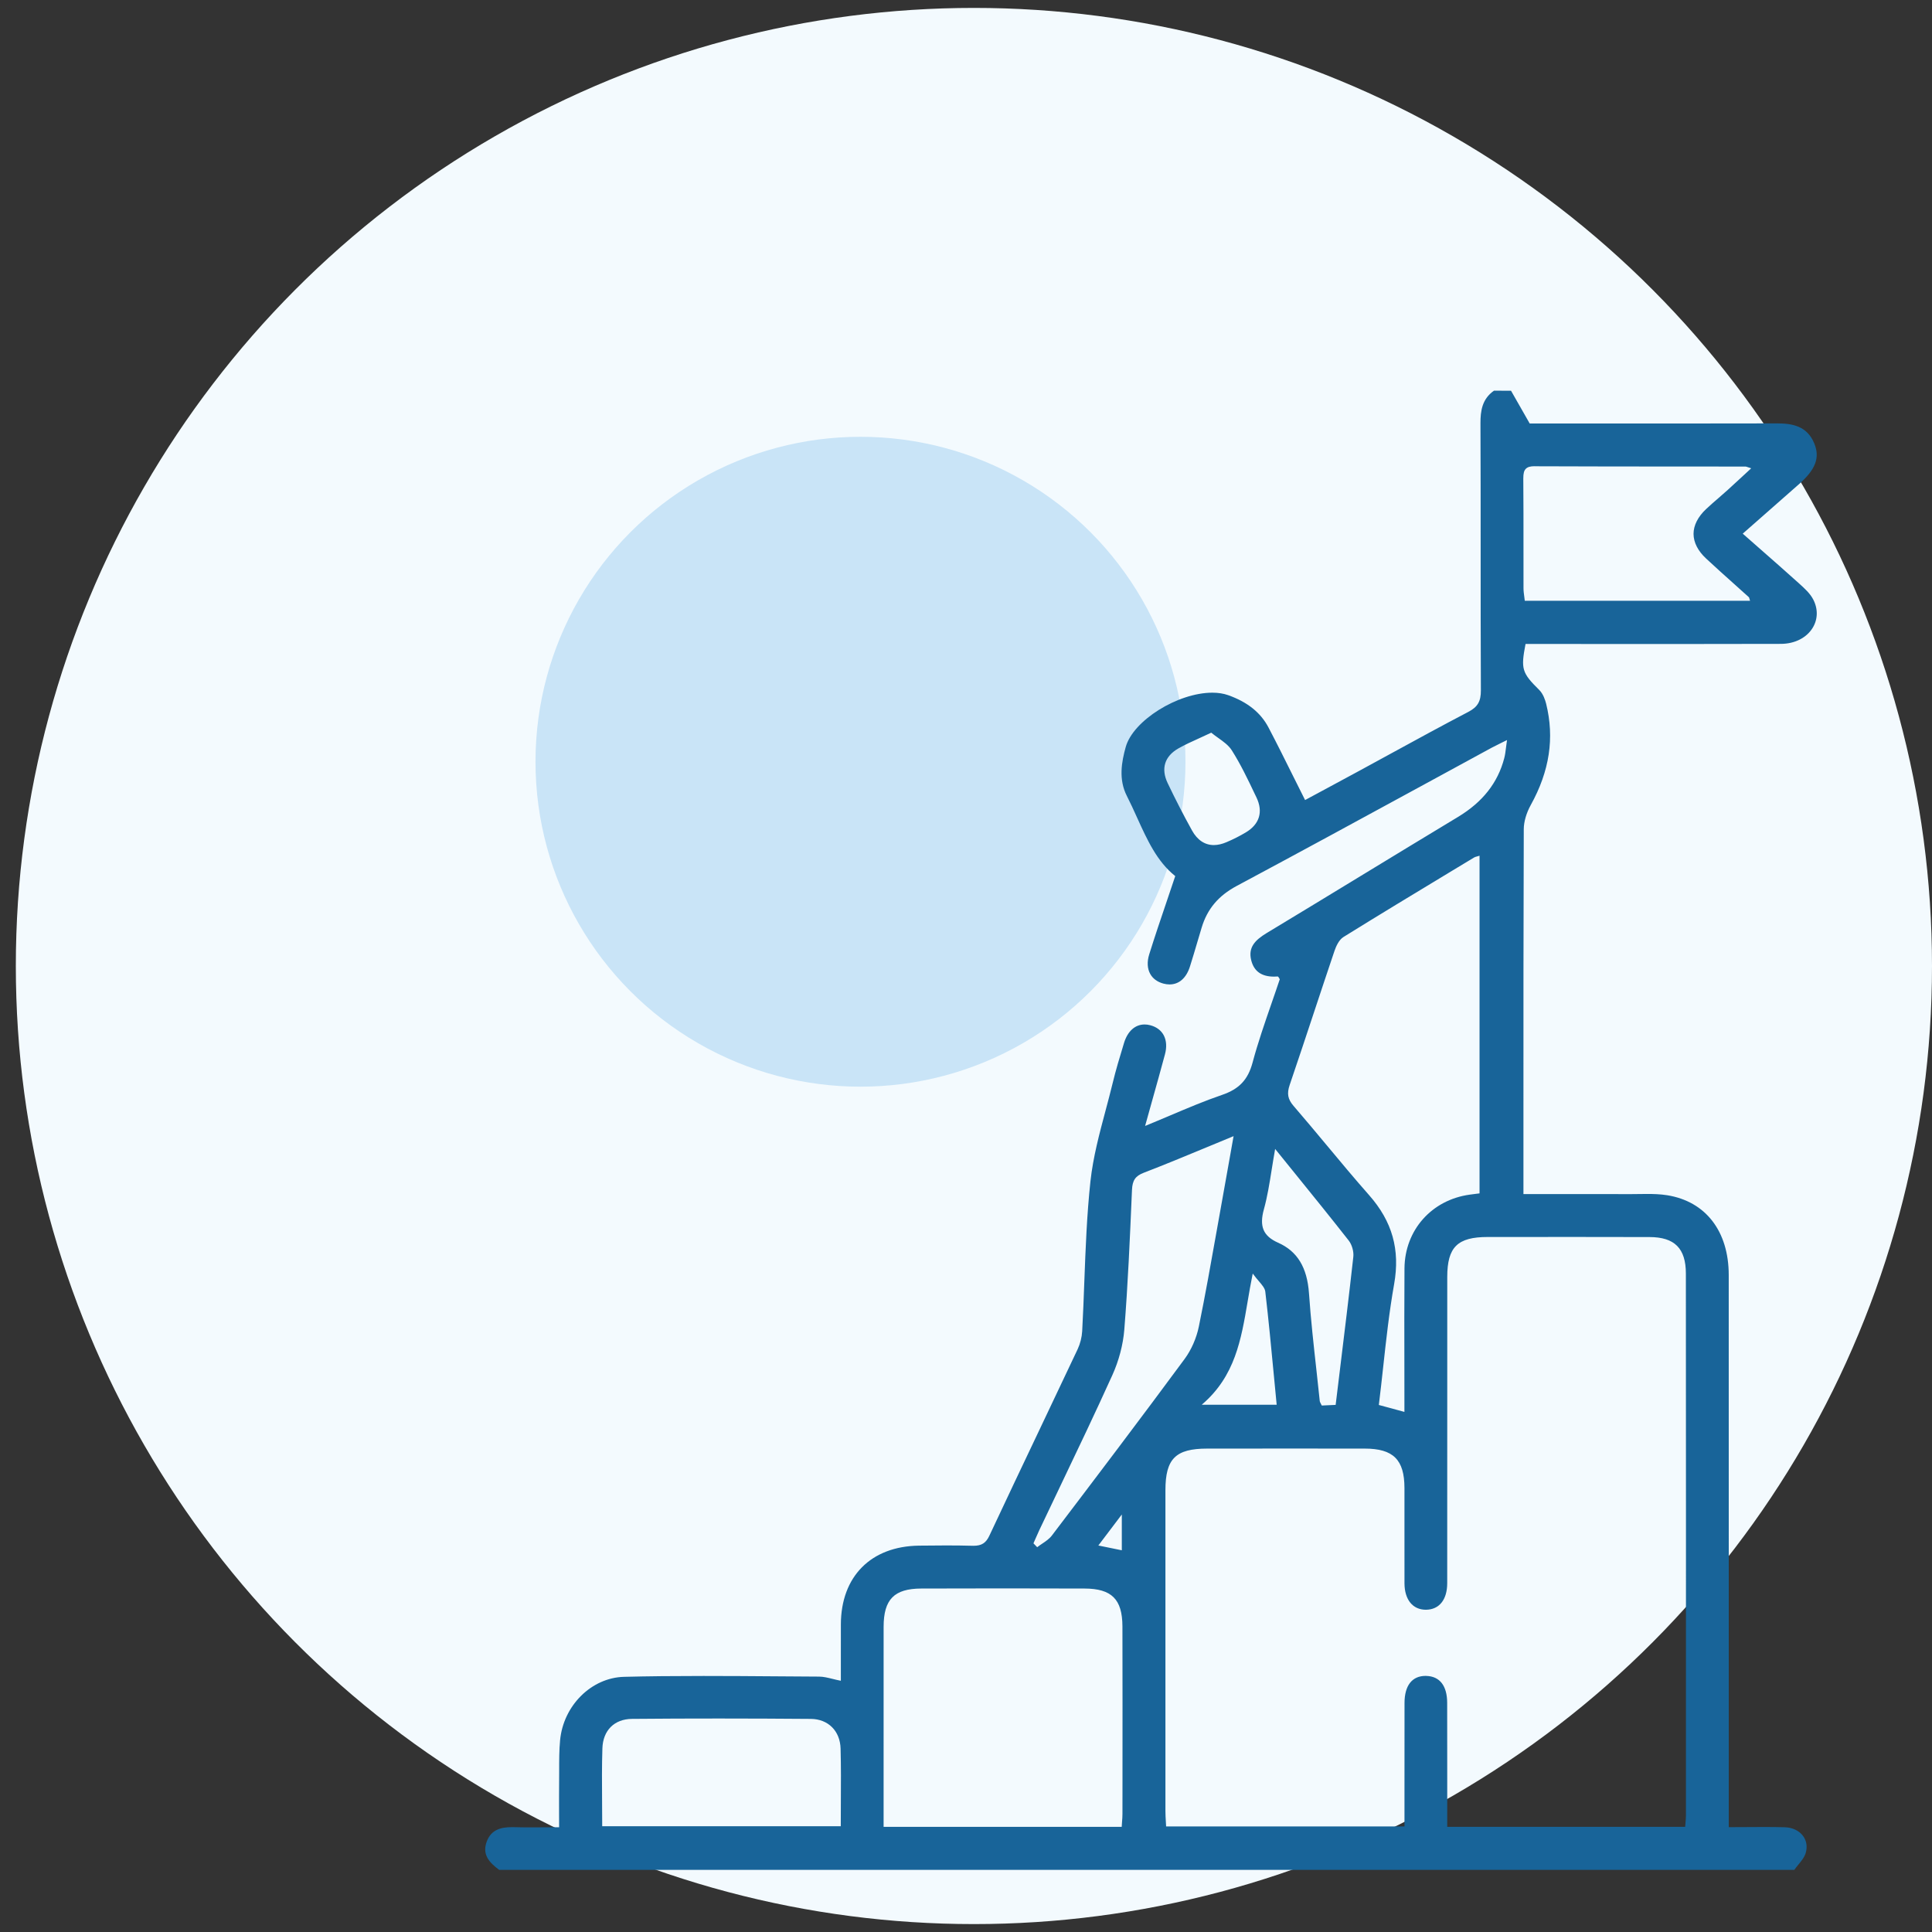
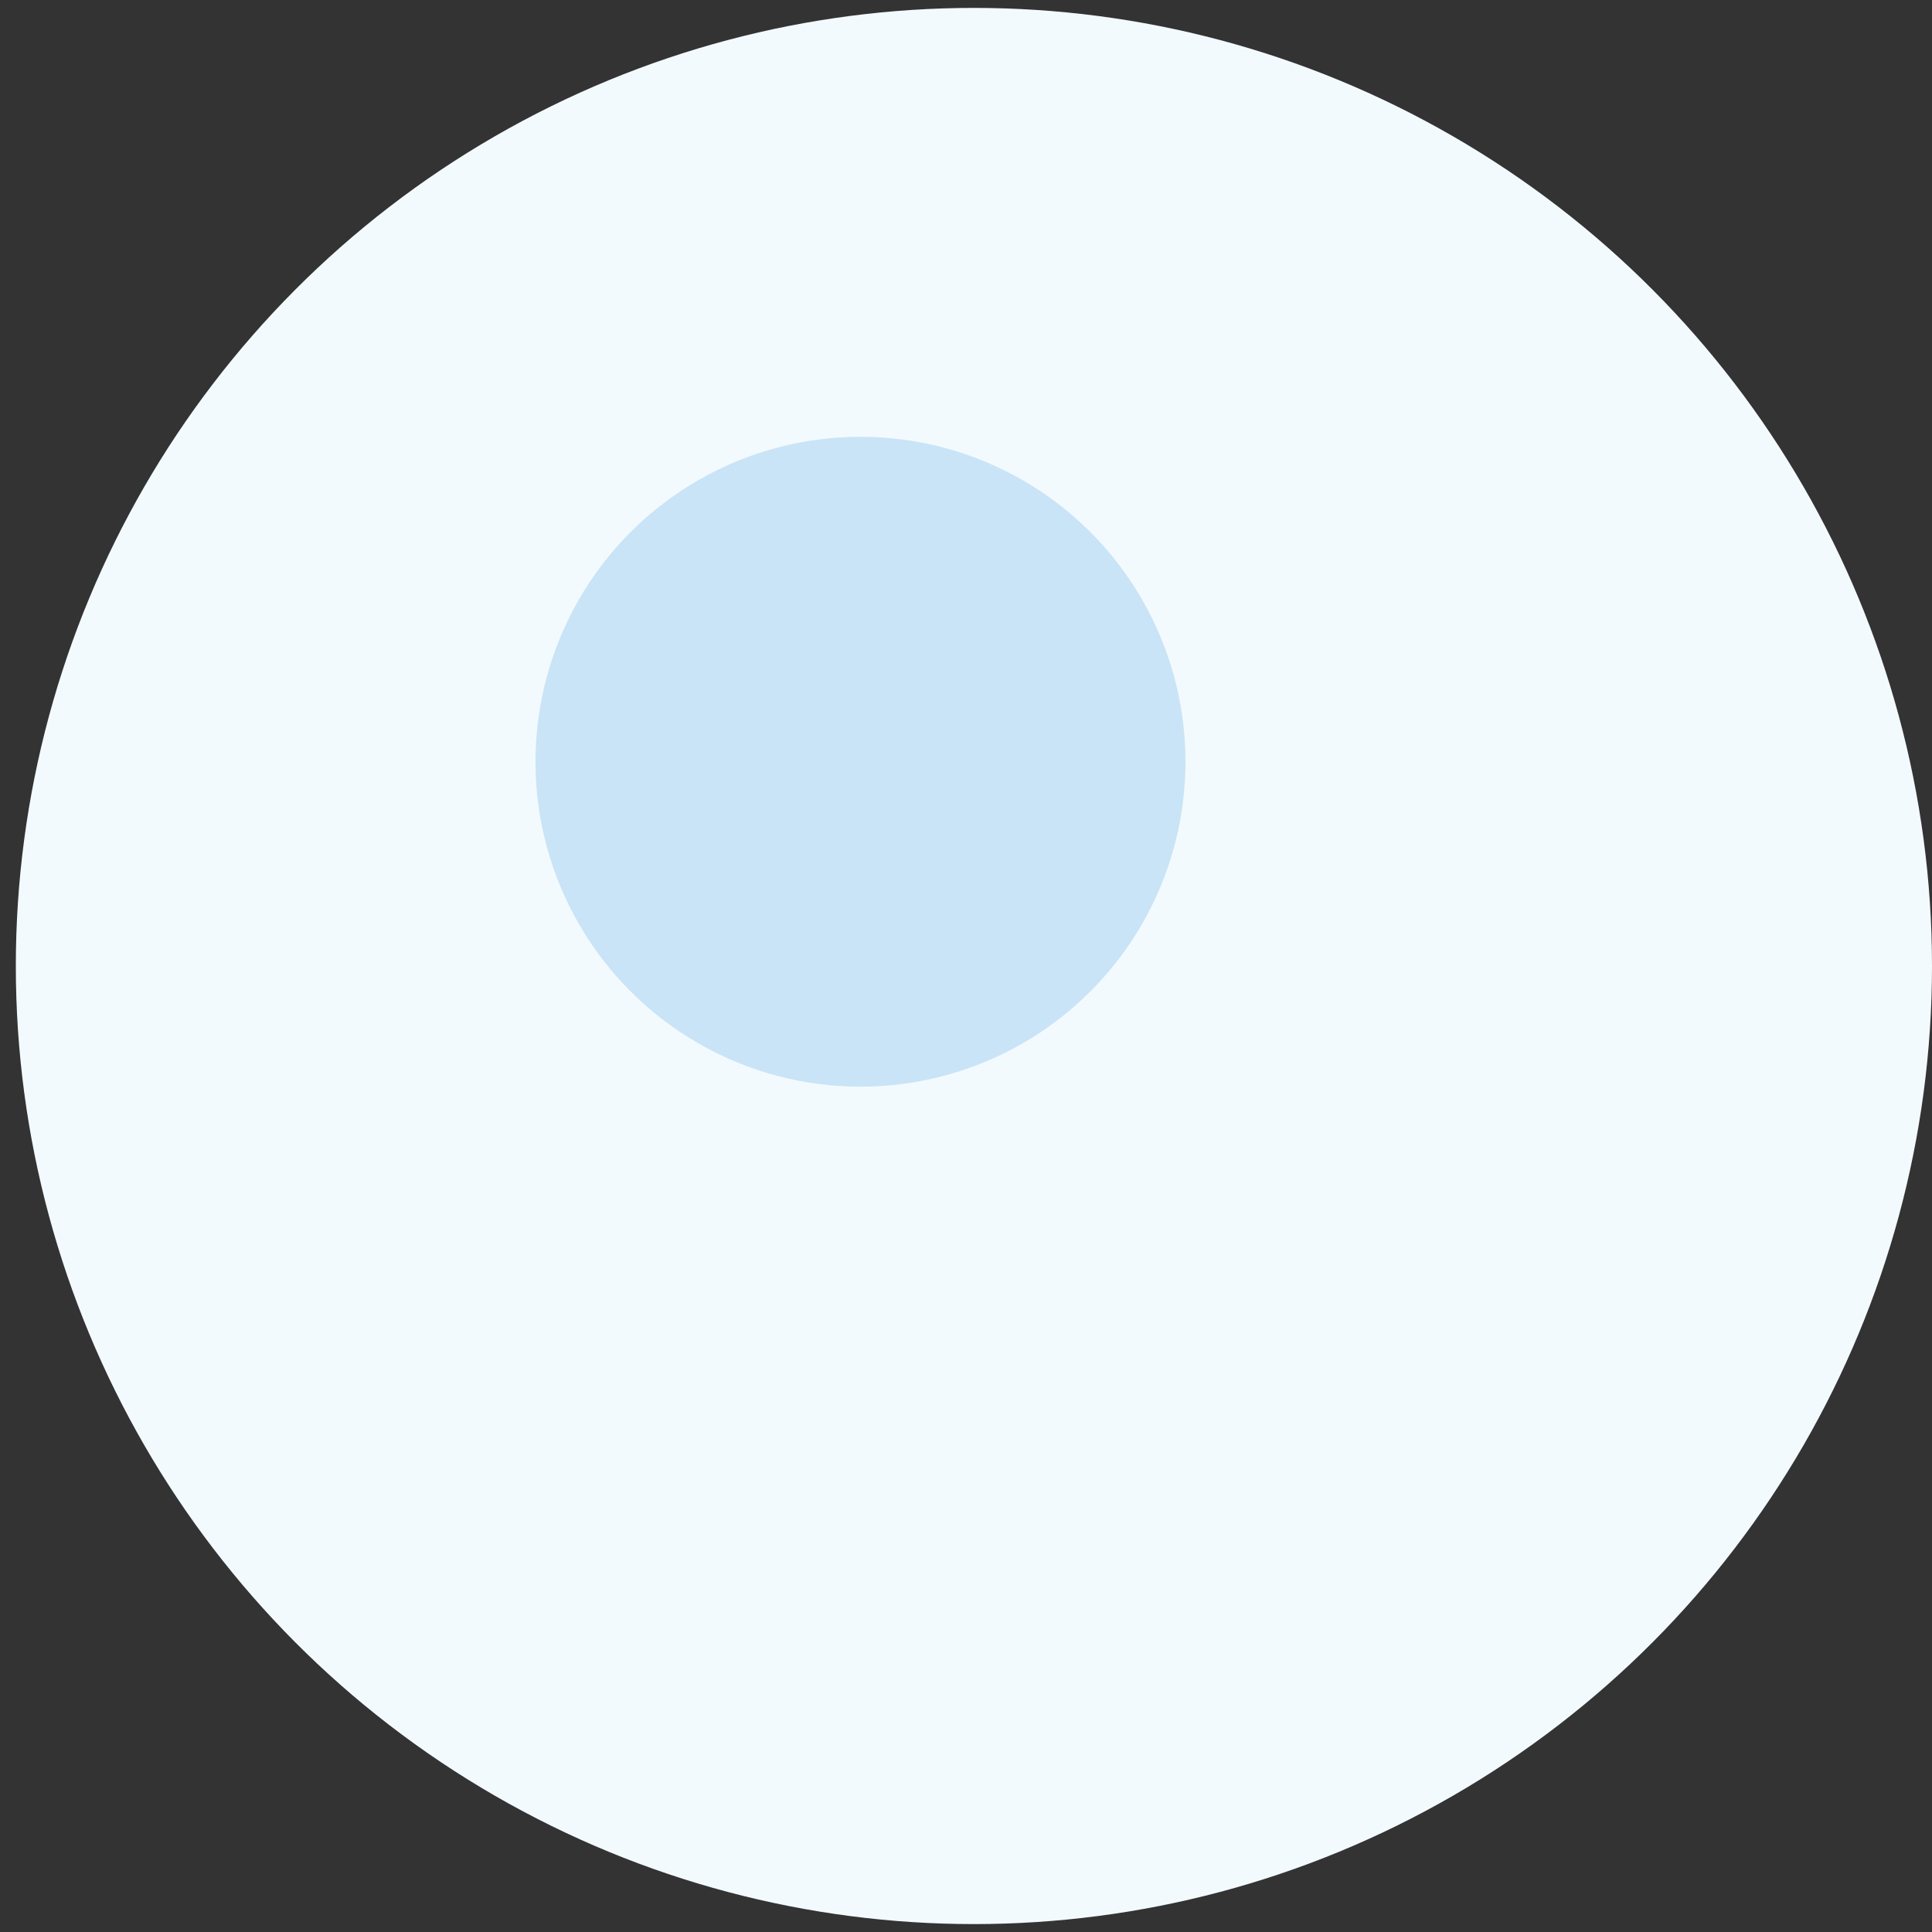
<svg xmlns="http://www.w3.org/2000/svg" width="94" height="94" viewBox="0 0 94 94" fill="none">
  <rect x="0" y="0" width="94" height="94" fill="#333333" stroke="none" />
  <circle cx="47.385" cy="47" r="46.615" fill="#F3FAFE" />
  <ellipse cx="41.866" cy="37.062" rx="15.812" ry="15.81" fill="#C9E4F7" />
-   <path d="M24.3 90.987C23.772 90.6 23.458 90.215 23.68 89.605C23.907 88.983 24.433 88.899 24.916 88.899C24.959 88.899 25.002 88.899 25.046 88.9C25.283 88.907 25.539 88.91 25.854 88.91C26.058 88.91 26.266 88.909 26.48 88.907C26.708 88.906 26.943 88.904 27.189 88.904H27.203C27.203 88.904 27.203 88.418 27.201 88.185C27.2 87.66 27.199 87.147 27.204 86.633C27.206 86.472 27.206 86.309 27.206 86.147C27.206 85.66 27.204 85.158 27.251 84.669C27.411 82.98 28.778 81.624 30.363 81.585C31.524 81.555 32.753 81.543 34.228 81.543C35.401 81.543 36.595 81.551 37.748 81.56C38.449 81.565 39.15 81.57 39.851 81.574C40.063 81.575 40.271 81.627 40.513 81.686C40.633 81.716 40.759 81.747 40.894 81.773L40.911 81.776V80.896C40.911 80.272 40.91 79.653 40.912 79.033C40.919 76.7 42.375 75.233 44.711 75.202C45.156 75.196 45.604 75.192 46.049 75.192C46.511 75.192 46.923 75.198 47.311 75.208L47.363 75.209C47.759 75.209 47.969 75.077 48.136 74.72C48.945 72.993 49.777 71.241 50.583 69.546C51.2 68.247 51.818 66.947 52.431 65.647C52.557 65.377 52.636 65.064 52.653 64.768C52.697 63.963 52.728 63.145 52.757 62.353C52.818 60.749 52.88 59.091 53.055 57.472C53.181 56.316 53.489 55.16 53.788 54.042C53.905 53.603 54.026 53.149 54.135 52.701C54.29 52.059 54.478 51.435 54.689 50.743C54.864 50.172 55.228 49.845 55.689 49.845C55.781 49.845 55.875 49.857 55.969 49.883C56.274 49.964 56.504 50.139 56.629 50.387C56.755 50.638 56.773 50.954 56.679 51.303C56.474 52.068 56.259 52.834 56.031 53.646C55.931 54.004 55.827 54.371 55.722 54.754L55.715 54.782L55.741 54.771C56.145 54.606 56.534 54.44 56.917 54.279C57.79 53.909 58.614 53.56 59.462 53.27C60.291 52.987 60.719 52.532 60.943 51.699C61.202 50.732 61.536 49.769 61.858 48.838C61.996 48.44 62.134 48.043 62.266 47.645C62.251 47.614 62.238 47.596 62.228 47.578C62.204 47.538 62.186 47.51 62.164 47.51C62.103 47.514 62.045 47.517 61.989 47.517C61.375 47.517 61.012 47.257 60.877 46.721C60.719 46.094 61.064 45.738 61.632 45.395C63.161 44.473 64.712 43.529 66.212 42.615C67.76 41.673 69.361 40.698 70.94 39.746C72.137 39.023 72.872 38.09 73.187 36.893C73.229 36.734 73.251 36.565 73.274 36.371C73.287 36.269 73.301 36.157 73.319 36.032L73.324 36.006L73.3 36.018C73.19 36.073 73.093 36.121 73.006 36.163C72.841 36.243 72.712 36.308 72.582 36.377C71.435 37 70.29 37.624 69.143 38.249C66.208 39.847 63.172 41.5 60.174 43.103C59.281 43.58 58.737 44.227 58.464 45.138C58.398 45.359 58.333 45.579 58.267 45.799C58.149 46.2 58.026 46.614 57.898 47.019C57.72 47.586 57.367 47.897 56.903 47.897C56.807 47.897 56.707 47.883 56.605 47.856C56.311 47.777 56.087 47.613 55.961 47.381C55.819 47.122 55.803 46.794 55.914 46.434C56.186 45.564 56.475 44.712 56.782 43.807C56.913 43.424 57.045 43.034 57.177 42.635L57.18 42.625L57.173 42.619C56.294 41.915 55.821 40.876 55.322 39.776C55.165 39.428 55.002 39.07 54.826 38.725C54.415 37.921 54.569 37.069 54.772 36.342C55.132 35.059 57.298 33.702 58.987 33.702C59.271 33.702 59.53 33.743 59.753 33.822C60.696 34.156 61.34 34.672 61.721 35.401C62.136 36.193 62.529 36.982 62.944 37.818C63.123 38.178 63.304 38.542 63.491 38.912L63.498 38.925L64.266 38.512C64.872 38.185 65.499 37.848 66.126 37.508C66.644 37.226 67.16 36.945 67.677 36.662C68.907 35.99 70.176 35.297 71.439 34.637C71.894 34.4 72.054 34.126 72.051 33.59C72.04 31.276 72.04 28.924 72.04 26.65C72.04 24.661 72.04 22.607 72.031 20.585C72.03 20.004 72.107 19.412 72.689 19.008L73.518 19.011L74.426 20.604L81.045 20.606C82.844 20.606 84.642 20.604 86.441 20.6H86.458C87.192 20.6 87.919 20.718 88.271 21.572C88.558 22.265 88.341 22.84 87.527 23.558C86.909 24.1 86.292 24.643 85.662 25.199L84.792 25.964L84.803 25.975C85.066 26.207 85.325 26.435 85.582 26.66C86.254 27.25 86.888 27.807 87.527 28.382L87.545 28.399C87.801 28.63 88.065 28.869 88.217 29.159C88.458 29.617 88.452 30.119 88.2 30.537C87.904 31.03 87.323 31.326 86.649 31.327C84.931 31.333 83.211 31.334 81.491 31.334C80.435 31.334 74.225 31.331 74.225 31.331L74.222 31.343C73.99 32.55 74.046 32.737 74.892 33.571C75.086 33.763 75.184 34.072 75.226 34.238C75.638 35.902 75.394 37.515 74.478 39.168C74.263 39.556 74.139 39.985 74.138 40.345C74.121 44.904 74.121 49.539 74.122 54.021V58.098L77.121 58.096C77.85 58.096 78.572 58.096 79.293 58.099H79.34C79.475 58.099 79.61 58.098 79.745 58.095C79.88 58.094 80.015 58.091 80.15 58.091C80.418 58.091 80.771 58.098 81.116 58.153C82.989 58.454 84.108 59.904 84.11 62.032C84.112 68.33 84.112 74.628 84.112 80.925V88.899H84.126C84.433 88.899 84.728 88.897 85.015 88.895C85.287 88.893 85.551 88.891 85.811 88.891C86.213 88.891 86.541 88.895 86.845 88.904C87.219 88.916 87.541 89.072 87.729 89.331C87.898 89.561 87.943 89.852 87.857 90.149C87.797 90.359 87.644 90.546 87.494 90.727C87.428 90.809 87.359 90.892 87.3 90.977H24.3V90.987ZM48.778 77.282C47.46 77.282 46.144 77.283 44.826 77.289C43.507 77.293 42.994 77.815 42.992 79.147C42.991 81.285 42.991 83.424 42.991 85.563V88.883H54.575L54.577 88.871C54.583 88.788 54.588 88.713 54.592 88.642C54.604 88.501 54.612 88.38 54.612 88.258L54.614 86.541C54.615 84.112 54.618 81.6 54.611 79.13C54.606 77.809 54.089 77.292 52.761 77.289C51.434 77.283 50.106 77.282 48.778 77.282ZM69.397 81.541C70.05 81.558 70.41 82.022 70.411 82.849C70.415 84.101 70.414 85.352 70.414 86.604V88.883H81.99L81.992 88.871C81.997 88.795 82.003 88.726 82.009 88.661C82.019 88.537 82.028 88.429 82.028 88.322V85.576C82.03 77.837 82.031 69.836 82.025 61.965C82.024 60.739 81.478 60.19 80.254 60.188C79.04 60.185 77.826 60.183 76.613 60.183C75.517 60.183 74.423 60.185 73.329 60.185H72.381C70.912 60.186 70.417 60.675 70.415 62.127C70.415 63.997 70.415 65.867 70.415 67.738C70.415 70.834 70.415 73.931 70.413 77.027C70.413 77.833 70.025 78.317 69.375 78.321C68.734 78.321 68.338 77.829 68.334 77.036C68.331 76.148 68.331 75.263 68.333 74.375C68.333 73.716 68.334 73.056 68.333 72.397C68.33 71.019 67.789 70.481 66.399 70.48C65.225 70.478 64.051 70.478 62.878 70.478C61.498 70.478 60.117 70.478 58.738 70.48C57.198 70.48 56.703 70.974 56.703 72.508C56.7 77.709 56.702 82.91 56.703 88.111C56.703 88.282 56.713 88.453 56.723 88.621C56.727 88.698 56.731 88.775 56.736 88.853V88.865H68.334V87.093C68.334 85.673 68.333 84.265 68.336 82.858C68.337 82.007 68.703 81.539 69.364 81.539L69.397 81.541ZM34.986 83.613C33.587 83.613 32.163 83.618 30.752 83.631C29.89 83.638 29.337 84.189 29.309 85.067C29.281 85.93 29.288 86.781 29.294 87.681C29.297 88.064 29.3 88.45 29.3 88.841V88.855H40.907V88.841C40.907 88.455 40.91 88.071 40.911 87.691C40.917 86.792 40.921 85.943 40.898 85.078C40.876 84.222 40.298 83.641 39.457 83.632C37.979 83.62 36.476 83.613 34.986 83.613ZM53.439 75.195L54.581 75.428V73.686L53.439 75.195ZM59.998 55.287C59.561 55.467 59.136 55.642 58.72 55.816C57.659 56.256 56.66 56.67 55.644 57.061C55.241 57.218 55.097 57.427 55.076 57.894L55.068 58.075C54.975 60.248 54.878 62.494 54.702 64.697C54.644 65.422 54.438 66.205 54.121 66.905C53.299 68.722 52.425 70.552 51.58 72.321C51.24 73.032 50.9 73.744 50.562 74.458C50.496 74.599 50.434 74.741 50.372 74.884C50.344 74.95 50.282 75.09 50.282 75.09L50.464 75.279L50.474 75.271C50.548 75.213 50.63 75.157 50.708 75.105C50.88 74.99 51.057 74.87 51.178 74.71C53.373 71.821 55.518 68.992 57.637 66.119C57.963 65.677 58.216 65.101 58.33 64.537C58.644 63.001 58.922 61.432 59.192 59.915C59.286 59.385 59.381 58.854 59.476 58.326C59.594 57.673 59.71 57.021 59.832 56.332L60.019 55.277L59.998 55.287ZM71.969 41.639C71.926 41.653 71.889 41.663 71.857 41.671C71.799 41.687 71.757 41.698 71.721 41.721L70.645 42.37C68.911 43.418 67.116 44.502 65.366 45.589C65.148 45.724 65.007 46.034 64.927 46.269C64.591 47.263 64.255 48.277 63.93 49.257C63.546 50.416 63.149 51.612 62.749 52.786C62.605 53.206 62.656 53.483 62.936 53.806C63.483 54.44 64.028 55.094 64.556 55.727C65.222 56.527 65.911 57.354 66.612 58.148C67.741 59.428 68.127 60.802 67.831 62.474C67.592 63.817 67.44 65.204 67.294 66.545C67.229 67.134 67.163 67.743 67.088 68.345L67.087 68.358L68.331 68.695V68.677C68.331 67.953 68.33 67.237 68.329 66.527C68.326 64.872 68.323 63.308 68.334 61.712C68.348 59.854 69.653 58.379 71.51 58.124C71.621 58.109 71.73 58.095 71.841 58.081L71.986 58.063V41.633L71.969 41.639ZM62.036 55.931C61.974 56.277 61.922 56.604 61.871 56.921C61.764 57.594 61.662 58.231 61.494 58.837C61.262 59.671 61.462 60.141 62.183 60.462C63.121 60.878 63.599 61.663 63.688 62.928C63.775 64.188 63.917 65.467 64.054 66.701C64.107 67.186 64.16 67.673 64.211 68.158C64.215 68.202 64.238 68.244 64.263 68.292C64.276 68.317 64.291 68.345 64.305 68.376L64.31 68.385L64.985 68.354C64.985 68.354 65.12 67.248 65.186 66.704C65.409 64.882 65.64 62.997 65.845 61.149C65.873 60.894 65.779 60.559 65.619 60.355C64.764 59.265 63.895 58.191 62.974 57.054C62.674 56.684 62.369 56.308 62.058 55.922L62.038 55.898L62.036 55.931ZM60.944 61.996C60.853 62.438 60.779 62.882 60.705 63.311C60.389 65.183 60.089 66.952 58.499 68.321L58.471 68.347H62.116L62.114 68.331C62.071 67.88 62.027 67.431 61.985 66.985C61.85 65.561 61.722 64.216 61.562 62.845C61.542 62.679 61.413 62.528 61.25 62.336C61.164 62.236 61.067 62.123 60.971 61.99L60.953 61.965L60.944 61.996ZM58.921 35.653C58.715 35.75 58.526 35.837 58.346 35.919C57.97 36.089 57.647 36.236 57.335 36.413C56.661 36.797 56.475 37.398 56.813 38.105C57.181 38.877 57.579 39.652 57.997 40.407C58.254 40.871 58.62 41.116 59.057 41.116C59.251 41.116 59.459 41.068 59.676 40.975C60.012 40.832 60.327 40.672 60.614 40.5C61.281 40.102 61.466 39.499 61.133 38.801L61.054 38.637C60.714 37.922 60.362 37.183 59.933 36.508C59.779 36.263 59.52 36.08 59.271 35.902C59.158 35.821 59.042 35.739 58.936 35.651L58.929 35.646L58.921 35.653ZM74.665 22.683C74.459 22.683 74.323 22.722 74.239 22.808C74.149 22.898 74.114 23.036 74.115 23.283C74.125 24.393 74.124 25.521 74.124 26.61C74.124 27.28 74.122 27.949 74.125 28.619C74.125 28.755 74.144 28.893 74.162 29.026C74.17 29.09 74.179 29.153 74.186 29.218L74.187 29.23H85.147L85.142 29.212C85.128 29.169 85.119 29.136 85.114 29.115C85.104 29.081 85.1 29.066 85.088 29.055C84.855 28.844 84.621 28.634 84.387 28.425C83.932 28.018 83.463 27.598 83.008 27.174C82.611 26.805 82.4 26.391 82.398 25.979C82.397 25.564 82.609 25.145 83.011 24.767C83.211 24.578 83.422 24.396 83.626 24.22C83.772 24.093 83.918 23.967 84.062 23.836C84.311 23.611 84.555 23.383 84.816 23.143L85.204 22.784L85.18 22.777C85.114 22.756 85.067 22.741 85.032 22.728C84.979 22.71 84.952 22.7 84.924 22.7C83.946 22.698 82.969 22.698 81.993 22.698C79.594 22.697 77.114 22.697 74.674 22.686H74.665V22.683Z" fill="#186499" />
</svg>